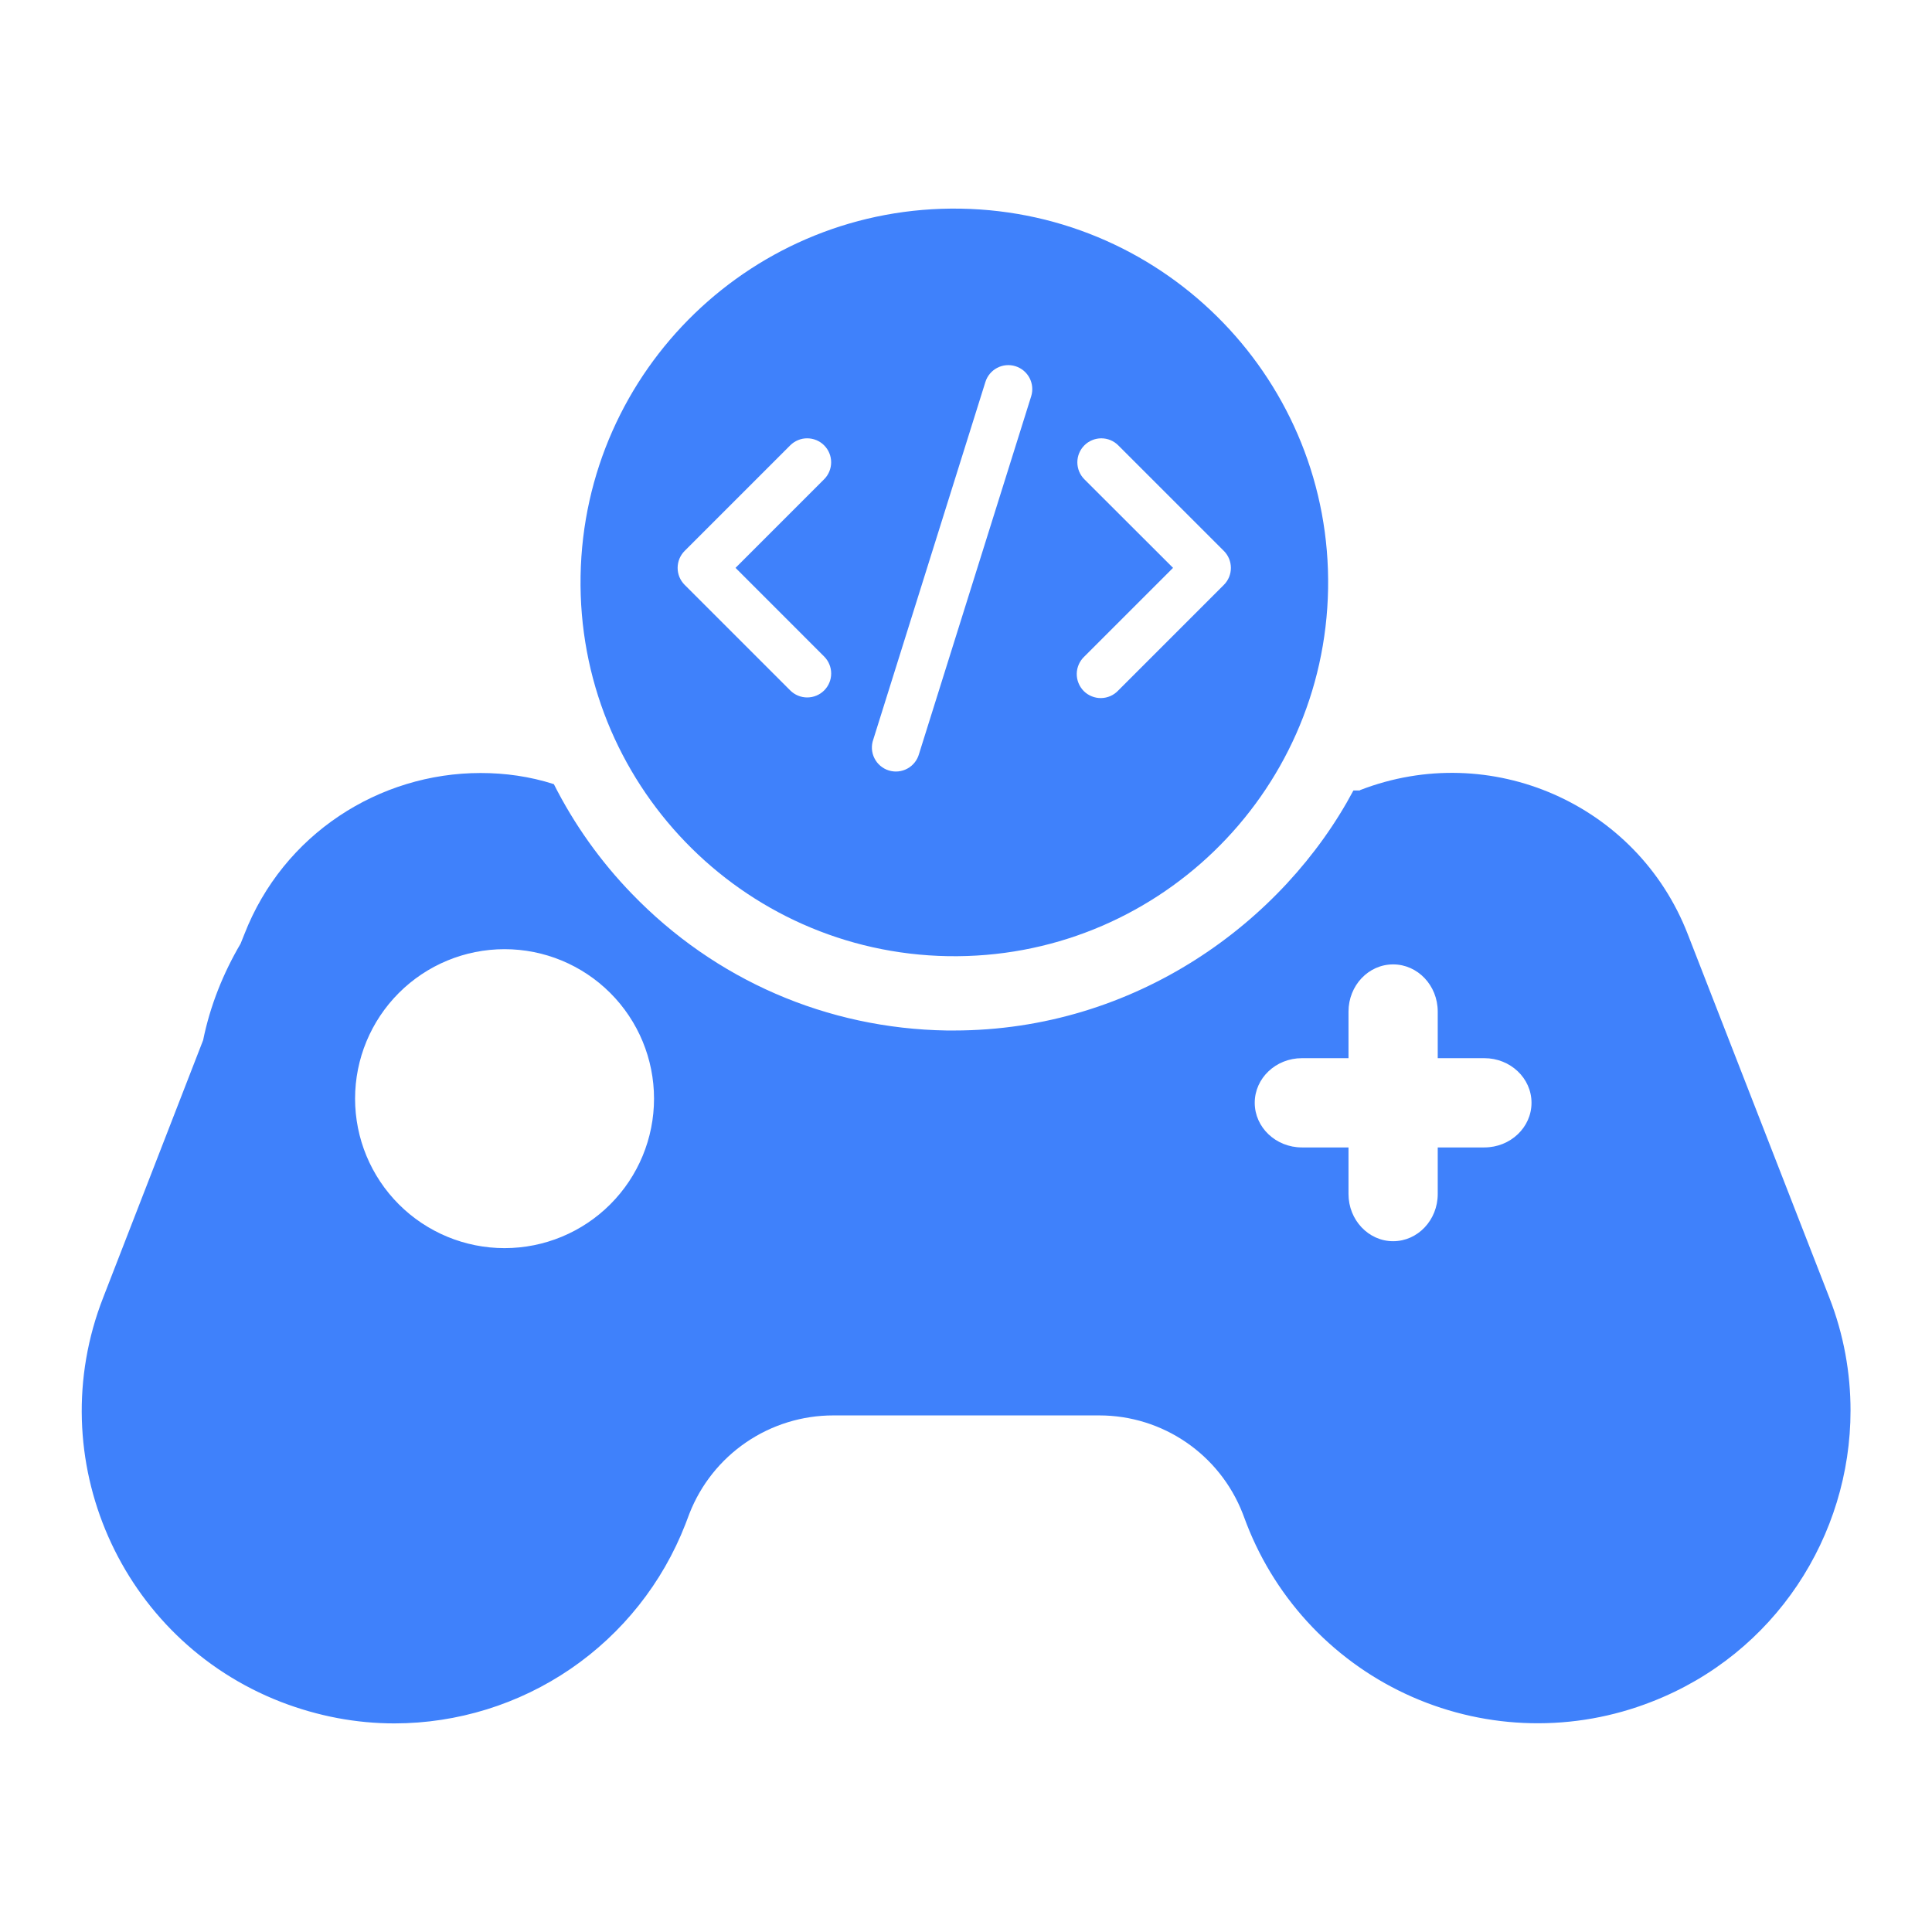
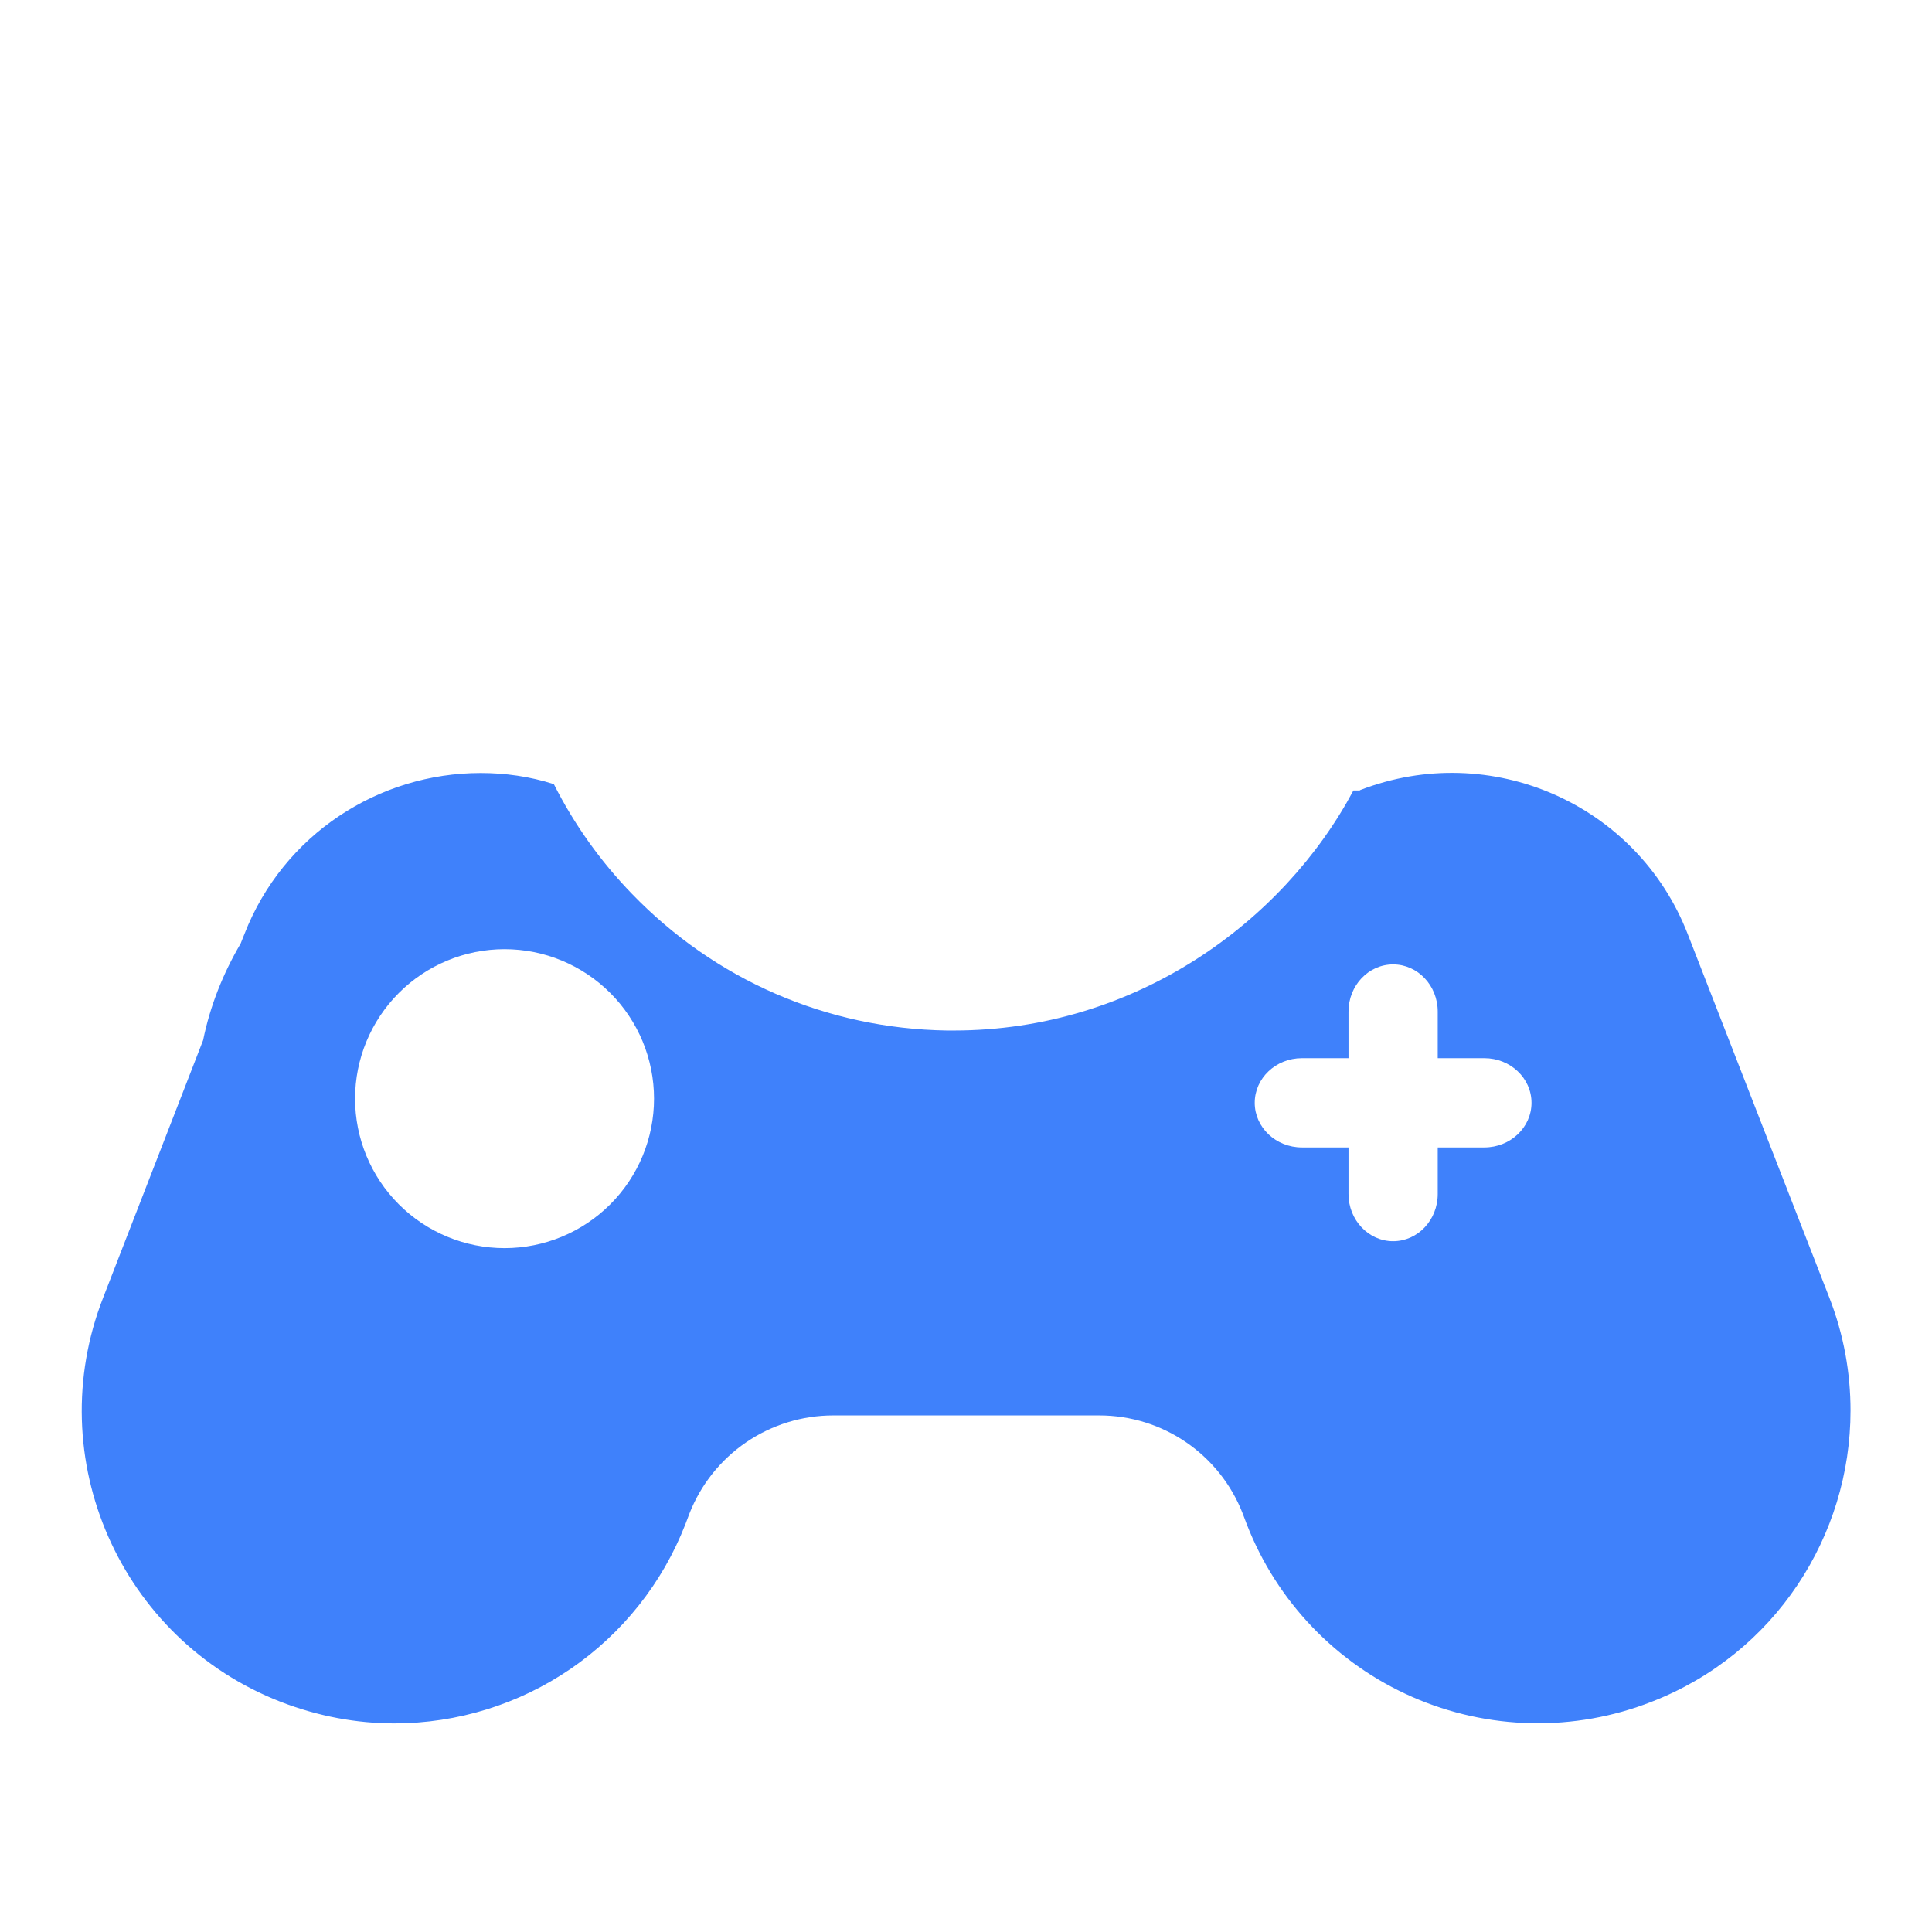
<svg xmlns="http://www.w3.org/2000/svg" width="65" height="65" viewBox="0 0 65 65" fill="none">
  <path d="M61.546 43.657L56.784 31.432C55.084 27.045 50.146 24.882 45.759 26.582L45.746 26.595H45.534C43.184 31.007 38.209 34.67 32.084 34.67H31.859C27.821 34.607 24.059 32.97 21.259 30.07C20.203 28.98 19.318 27.737 18.634 26.382C17.821 26.12 16.984 26.007 16.171 26.007C12.759 26.007 9.534 28.057 8.221 31.432L8.096 31.745C7.509 32.745 7.071 33.832 6.834 34.995L3.471 43.657C1.359 49.057 4.046 55.157 9.446 57.257C10.709 57.745 11.996 57.982 13.271 57.982C15.387 57.98 17.454 57.34 19.2 56.145C20.947 54.949 22.291 53.255 23.059 51.282L23.196 50.92C23.577 49.947 24.243 49.112 25.106 48.523C25.969 47.935 26.989 47.62 28.034 47.62H36.984C39.121 47.62 41.034 48.932 41.809 50.92L41.946 51.282C42.447 52.569 43.197 53.744 44.152 54.741C45.108 55.738 46.25 56.536 47.514 57.091C48.778 57.646 50.14 57.947 51.52 57.975C52.9 58.004 54.273 57.76 55.559 57.257C59.721 55.645 62.259 51.67 62.259 47.457C62.259 46.195 62.034 44.907 61.546 43.657ZM16.975 41.992C15.641 41.992 14.362 41.462 13.419 40.519C12.476 39.576 11.946 38.297 11.946 36.963C11.946 35.629 12.476 34.35 13.419 33.407C14.362 32.464 15.641 31.934 16.975 31.934C18.309 31.934 19.588 32.464 20.531 33.407C21.475 34.35 22.004 35.629 22.004 36.963C22.004 38.297 21.475 39.576 20.531 40.519C19.588 41.462 18.309 41.992 16.975 41.992ZM49.939 38.604H48.371V40.171C48.371 41.047 47.7 41.759 46.871 41.759C46.043 41.759 45.369 41.047 45.369 40.171V38.604H43.801C42.925 38.604 42.214 37.931 42.214 37.102C42.214 36.274 42.925 35.601 43.801 35.601H45.369V34.034C45.369 33.156 46.041 32.446 46.87 32.446C47.699 32.446 48.371 33.156 48.371 34.034V35.601H49.939C50.816 35.601 51.526 36.274 51.526 37.102C51.526 37.931 50.816 38.604 49.939 38.604Z" fill="#3F81FB" />
-   <path d="M32.324 7.02C25.379 6.899 19.653 12.432 19.533 19.376C19.413 26.32 24.946 32.047 31.889 32.169C38.834 32.289 44.561 26.756 44.682 19.811C44.802 12.866 39.269 7.14 32.324 7.02ZM27.728 23.229C27.577 23.38 27.372 23.465 27.157 23.465C26.944 23.465 26.738 23.38 26.587 23.229L23.034 19.676C22.959 19.601 22.9 19.512 22.859 19.415C22.819 19.317 22.798 19.212 22.798 19.106C22.798 19 22.819 18.895 22.859 18.797C22.9 18.699 22.959 18.61 23.034 18.535L26.587 14.982C26.662 14.908 26.751 14.848 26.849 14.808C26.947 14.767 27.051 14.746 27.157 14.747C27.263 14.747 27.368 14.768 27.466 14.808C27.564 14.849 27.653 14.908 27.727 14.983C27.802 15.058 27.862 15.147 27.902 15.245C27.943 15.343 27.963 15.448 27.963 15.554C27.963 15.659 27.942 15.764 27.902 15.862C27.861 15.96 27.802 16.049 27.727 16.124L24.746 19.105L27.727 22.087C27.802 22.162 27.862 22.251 27.902 22.349C27.943 22.447 27.964 22.552 27.964 22.658C27.964 22.764 27.944 22.869 27.903 22.967C27.863 23.065 27.803 23.154 27.728 23.229ZM34.693 13.332L30.921 25.361C30.892 25.466 30.843 25.564 30.776 25.649C30.708 25.735 30.625 25.806 30.529 25.858C30.434 25.91 30.329 25.942 30.221 25.953C30.113 25.964 30.004 25.953 29.9 25.92C29.796 25.888 29.7 25.834 29.618 25.764C29.535 25.694 29.467 25.607 29.419 25.51C29.37 25.413 29.342 25.307 29.335 25.198C29.329 25.09 29.344 24.981 29.381 24.879L33.153 12.85C33.217 12.646 33.36 12.475 33.549 12.376C33.739 12.277 33.96 12.257 34.164 12.321C34.369 12.385 34.539 12.528 34.638 12.717C34.737 12.907 34.757 13.128 34.693 13.332ZM37.624 23.229C37.55 23.308 37.461 23.372 37.362 23.416C37.263 23.46 37.156 23.484 37.048 23.486C36.939 23.488 36.832 23.468 36.731 23.427C36.63 23.387 36.539 23.326 36.462 23.25C36.386 23.173 36.325 23.081 36.285 22.981C36.244 22.88 36.224 22.773 36.226 22.664C36.228 22.556 36.252 22.449 36.296 22.35C36.34 22.251 36.404 22.161 36.483 22.087L39.466 19.105L36.482 16.125C36.331 15.974 36.246 15.768 36.246 15.554C36.246 15.34 36.331 15.135 36.482 14.984C36.633 14.832 36.839 14.747 37.053 14.747C37.267 14.747 37.472 14.832 37.623 14.984L41.176 18.536C41.489 18.849 41.492 19.361 41.176 19.677L37.624 23.229Z" fill="#3F81FB" />
</svg>